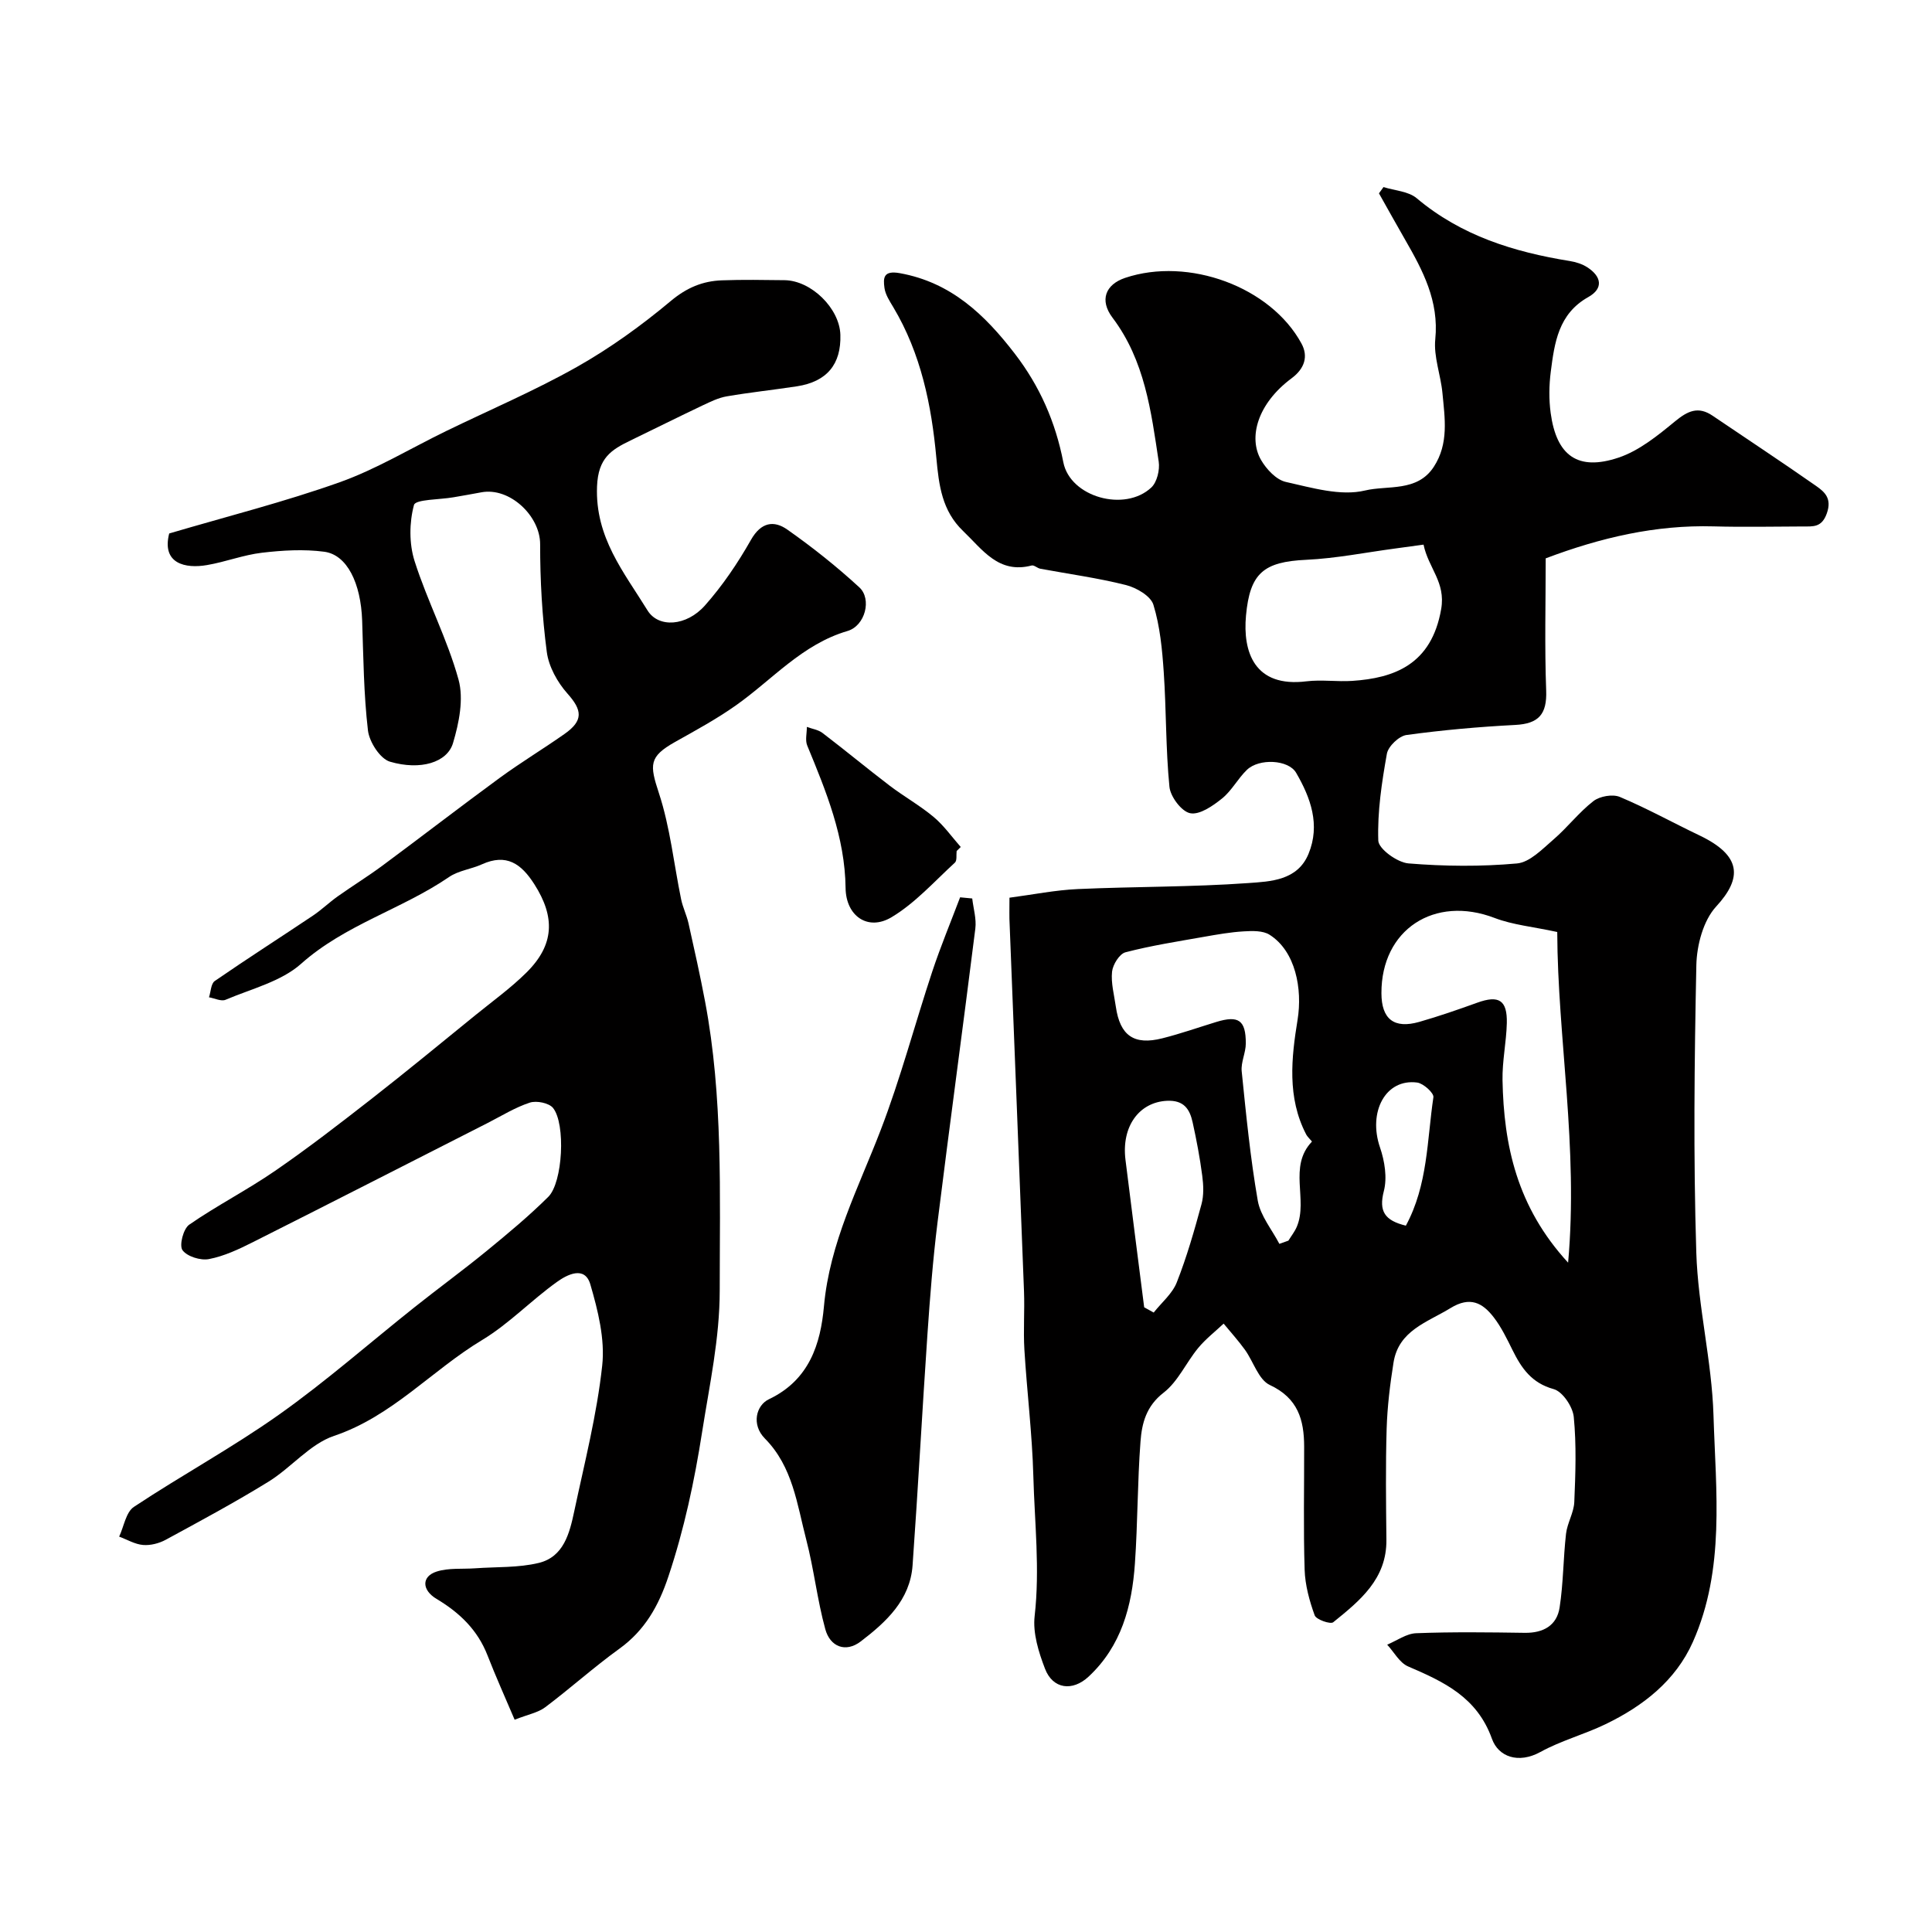
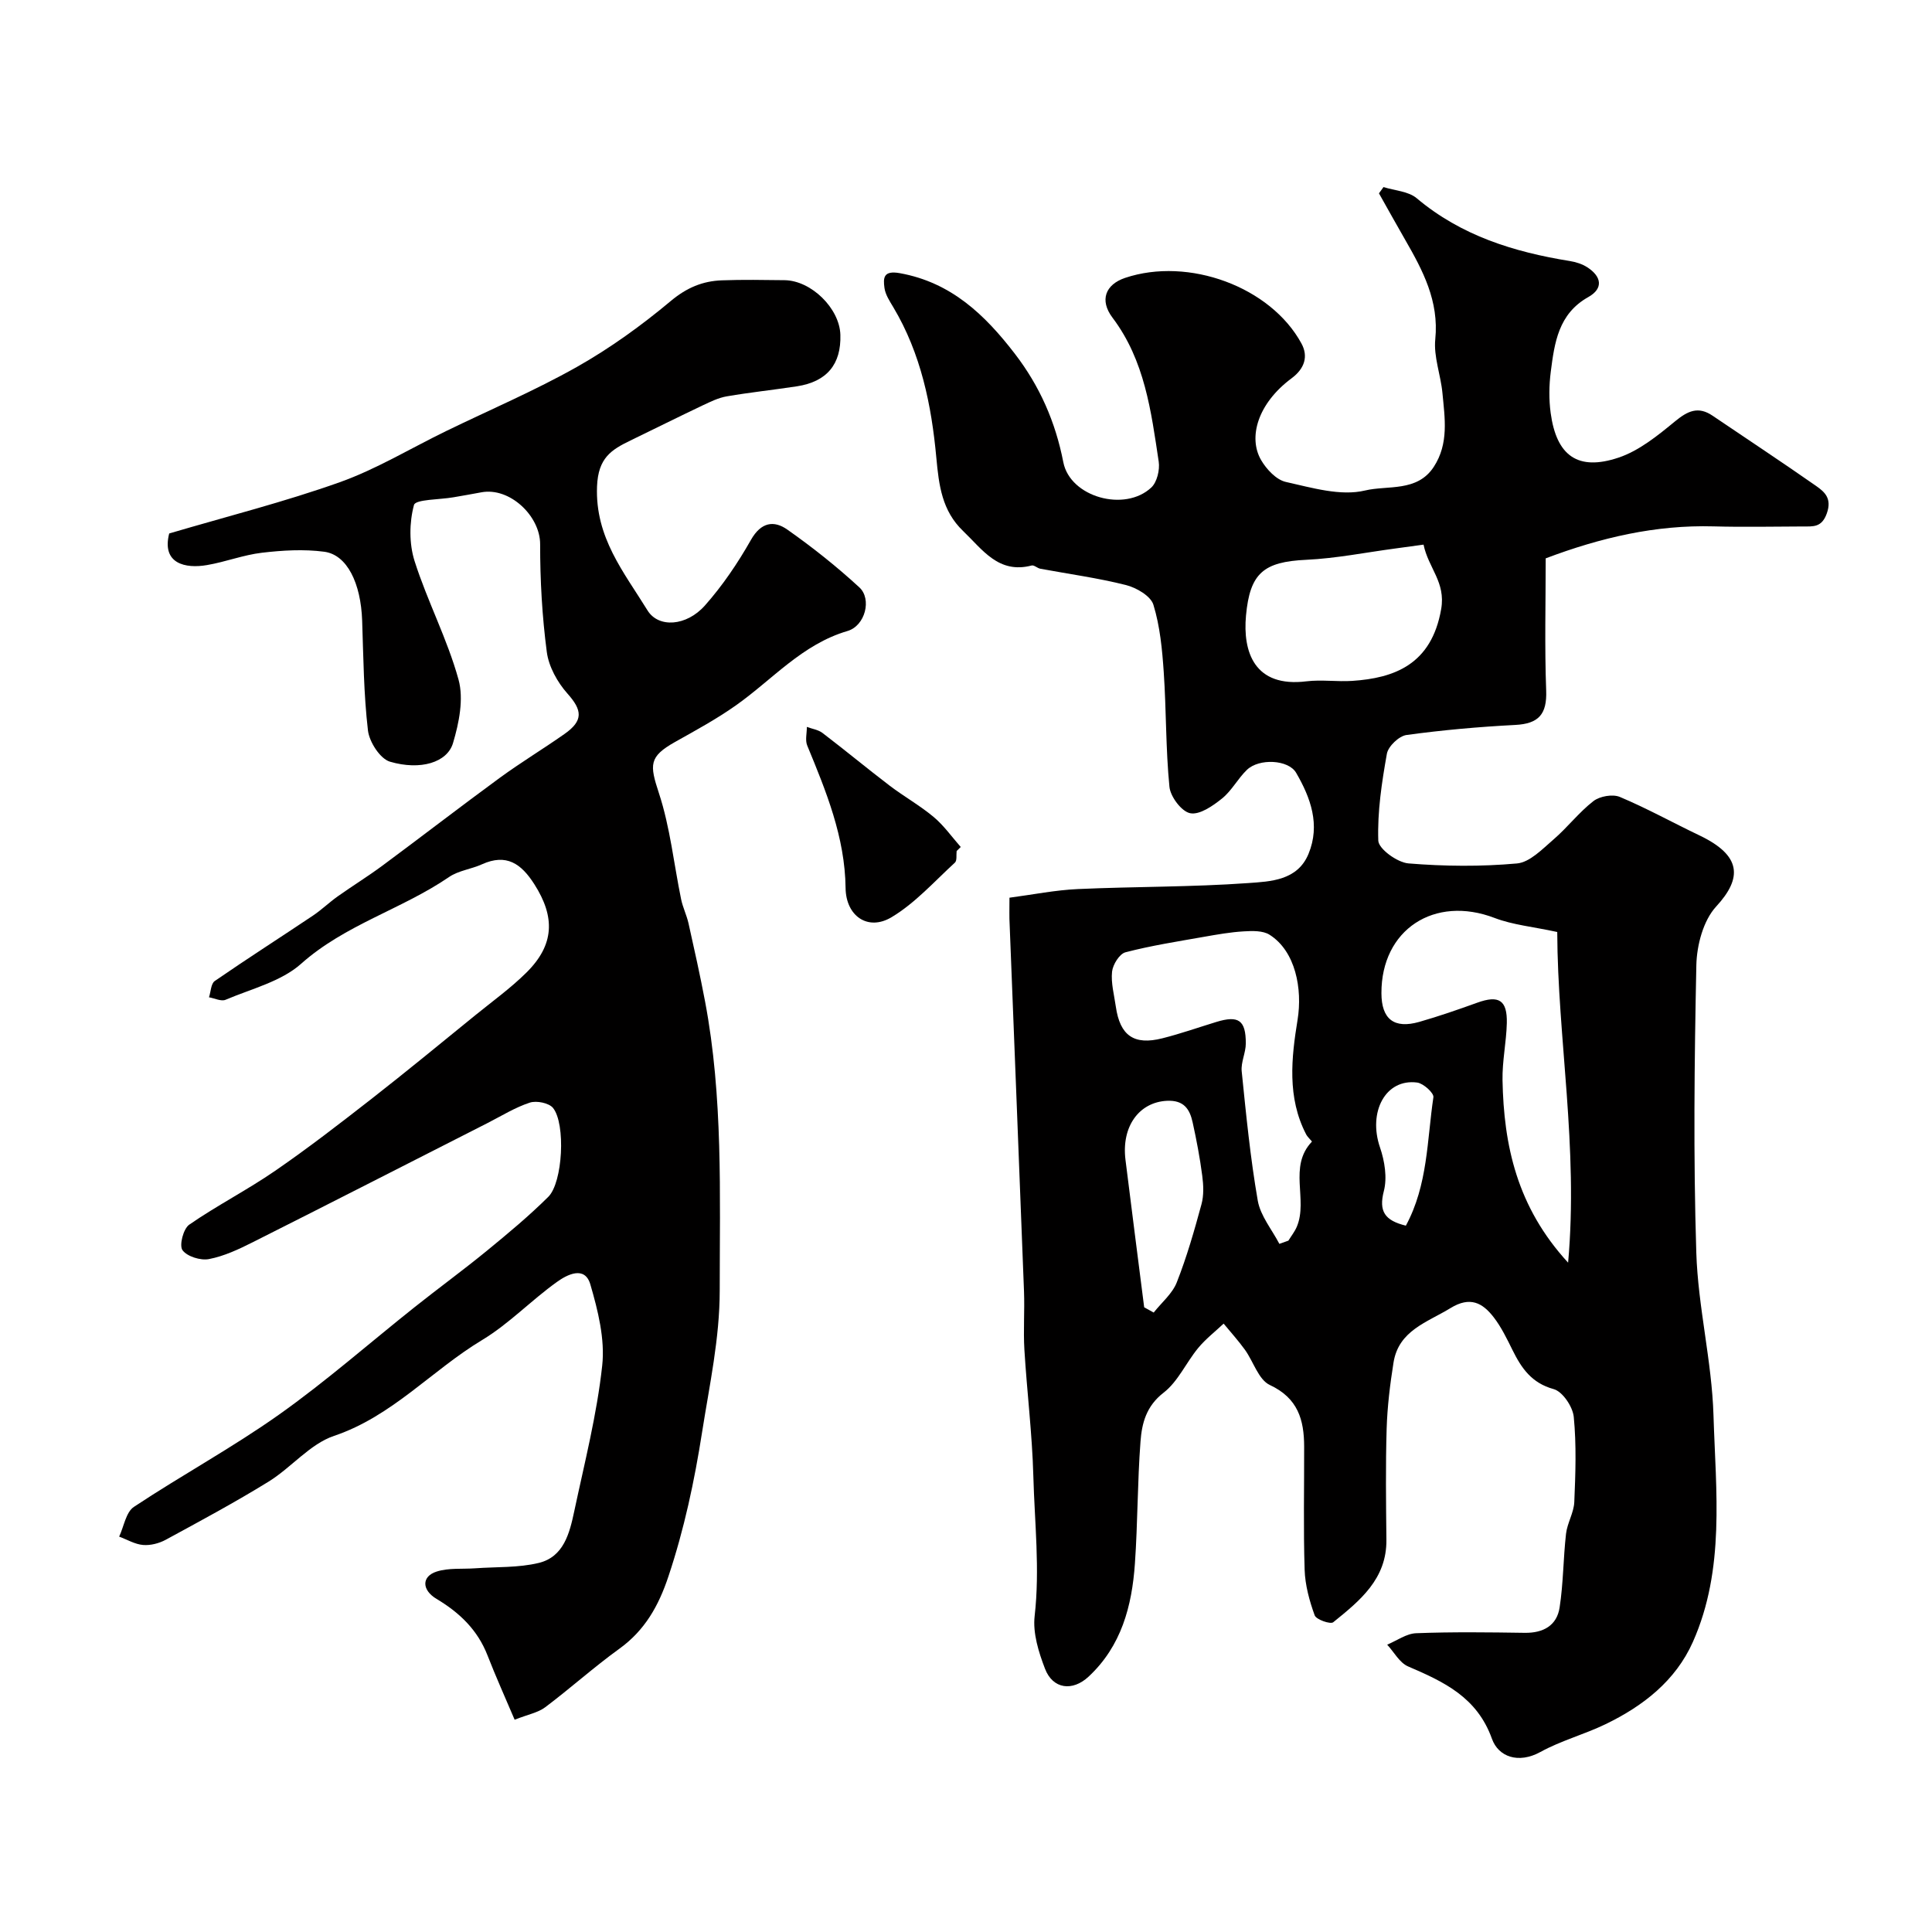
<svg xmlns="http://www.w3.org/2000/svg" enable-background="new 0 0 400 400" viewBox="0 0 400 400">
  <g fill="#010000">
    <path d="m209 185.86c4.86-.64 9.49-1.58 14.16-1.79 11.76-.53 23.55-.4 35.28-1.24 4.6-.33 10.2-.51 12.48-6.06 2.47-6 .44-11.59-2.57-16.77-1.6-2.75-7.68-3.03-10.19-.61-1.88 1.81-3.15 4.32-5.15 5.93-1.9 1.53-4.63 3.43-6.59 3.05-1.78-.34-4.1-3.42-4.3-5.47-.78-7.87-.64-15.83-1.18-23.74-.32-4.7-.77-9.49-2.14-13.95-.55-1.81-3.5-3.53-5.67-4.08-5.83-1.47-11.82-2.28-17.74-3.38-.63-.12-1.29-.8-1.8-.67-6.86 1.79-10.16-3.29-14.18-7.13-4.38-4.19-5.02-9.44-5.55-15.16-1-10.89-3.18-21.59-8.92-31.2-.75-1.25-1.63-2.59-1.82-3.97-.29-2.11-.22-3.68 3.2-3.06 10.6 1.92 17.56 8.58 23.77 16.65 5.18 6.73 8.43 14.13 10.06 22.49 1.41 7.22 12.72 10.39 18.22 5.23 1.18-1.11 1.78-3.64 1.53-5.34-1.57-10.43-2.88-20.96-9.57-29.82-2.72-3.61-1.48-6.86 2.62-8.24 13.1-4.39 30.12 1.83 36.51 13.6 1.41 2.6.71 5.14-2.05 7.19-7.07 5.26-9.01 12.27-6.32 16.92 1.11 1.91 3.15 4.1 5.13 4.54 5.4 1.2 11.34 2.99 16.41 1.77 4.67-1.12 10.77.37 14.21-4.88 3.16-4.83 2.29-10.11 1.8-15.31-.35-3.73-1.85-7.51-1.48-11.13.79-7.91-2.58-14.24-6.26-20.63-1.83-3.17-3.6-6.38-5.4-9.57.31-.43.63-.87.94-1.3 2.32.74 5.15.86 6.87 2.31 9.22 7.76 20.11 11.13 31.69 13 1.26.2 2.59.62 3.65 1.31 2.92 1.89 3.38 4.37.18 6.16-6.19 3.47-6.99 9.47-7.76 15.46-.36 2.81-.4 5.74-.02 8.54 1.2 8.84 5.61 12.07 14.07 9.23 4.28-1.44 8.13-4.59 11.71-7.53 2.6-2.13 4.76-3.16 7.73-1.15 7.16 4.85 14.37 9.6 21.46 14.56 1.77 1.24 3.29 2.58 2.21 5.65-1.05 2.99-2.86 2.72-4.97 2.73-6.17.02-12.34.15-18.5-.02-11.98-.33-23.35 2.32-34.74 6.62 0 9.08-.24 18.24.1 27.38.18 4.88-1.54 6.86-6.39 7.11-7.53.39-15.06 1.06-22.52 2.08-1.56.21-3.79 2.34-4.07 3.88-1.06 5.94-1.98 12.01-1.78 17.99.06 1.72 3.94 4.53 6.25 4.72 7.45.61 15.02.68 22.46.01 2.66-.24 5.26-2.98 7.56-4.96 2.9-2.49 5.27-5.63 8.27-7.95 1.32-1.02 3.99-1.49 5.48-.86 5.62 2.36 10.98 5.34 16.49 7.97 8.68 4.15 8.92 8.78 3.44 14.72-2.67 2.9-4.01 8-4.1 12.15-.41 19.82-.63 39.67-.01 59.48.35 11.26 3.22 22.45 3.56 33.71.48 15.73 2.43 31.84-4.26 46.9-3.58 8.05-10.31 13.29-18.1 17.05-4.39 2.12-9.21 3.4-13.46 5.74-4.6 2.53-8.72.98-10.04-2.7-3.09-8.65-9.96-11.82-17.38-15.01-1.76-.76-2.9-2.96-4.32-4.5 2-.83 3.98-2.3 6.01-2.37 7.49-.29 14.99-.19 22.49-.08 3.84.05 6.63-1.52 7.2-5.24.78-5.04.75-10.2 1.33-15.28.26-2.22 1.61-4.35 1.71-6.55.25-5.88.46-11.81-.11-17.64-.21-2.11-2.32-5.25-4.16-5.75-4.58-1.26-6.67-4.34-8.53-8.1-1.16-2.33-2.31-4.74-3.89-6.78-2.31-2.99-4.88-4.38-8.93-1.9-4.84 2.97-10.75 4.62-11.81 11.3-.72 4.52-1.28 9.11-1.42 13.68-.23 7.66-.13 15.33-.05 22.99.09 8.14-5.51 12.63-11.01 17.08-.58.47-3.52-.55-3.84-1.43-1.09-3.01-1.98-6.26-2.08-9.45-.27-8.49-.08-16.99-.1-25.49-.01-5.54-1.28-10.03-7.1-12.75-2.35-1.09-3.4-4.86-5.17-7.31-1.36-1.88-2.92-3.6-4.4-5.4-1.78 1.68-3.74 3.19-5.28 5.06-2.49 3.02-4.17 6.94-7.15 9.24-3.6 2.78-4.5 6.34-4.78 10.1-.64 8.41-.57 16.87-1.16 25.29-.61 8.79-2.8 17.08-9.59 23.4-3.33 3.1-7.39 2.6-9.02-1.63-1.32-3.43-2.55-7.37-2.15-10.9 1.11-9.74-.01-19.38-.27-29.05-.24-8.71-1.32-17.39-1.85-26.1-.24-4.01.07-8.05-.08-12.07-.96-25.29-1.99-50.58-2.97-75.88-.1-1.66-.04-3.32-.04-5.64zm113.41 7.1c-5.06-1.1-9.21-1.47-12.95-2.9-12.47-4.78-23.49 2.39-23.45 15.57.01 5.37 2.61 7.43 7.84 5.94 4.05-1.16 8.05-2.55 12.02-3.98 4.44-1.6 6.21-.54 6.1 4.24-.1 3.94-.96 7.87-.89 11.79.26 13.5 2.97 26.25 13.58 37.8 2.15-23.91-2.17-46.45-2.25-68.46zm-57.53 64.57c.62-.22 1.25-.45 1.87-.67.59-.96 1.32-1.87 1.75-2.9 2.35-5.61-1.83-12.4 3.12-17.6.05-.06-.89-.91-1.19-1.49-3.98-7.64-3.06-15.89-1.78-23.74 1.03-6.36-.4-14.18-5.8-17.6-1.39-.88-3.56-.81-5.35-.7-2.76.16-5.51.65-8.24 1.13-5.43.96-10.91 1.81-16.24 3.2-1.24.32-2.62 2.54-2.78 4.01-.25 2.36.44 4.83.78 7.24.86 6 3.76 8.05 9.63 6.56 3.78-.95 7.46-2.25 11.19-3.39 4.58-1.4 6.1-.37 6.09 4.45 0 1.93-1.04 3.9-.85 5.77.91 8.96 1.79 17.94 3.33 26.8.56 3.14 2.93 5.97 4.47 8.93zm29.85-144.77c-2.25.31-4.01.55-5.78.79-6.17.82-12.31 2.06-18.5 2.35-8.87.41-11.67 2.78-12.48 11.55-.69 7.49 1.71 14.95 12.52 13.61 3.12-.38 6.34.12 9.49-.09 8.62-.58 16.4-3.33 18.4-14.87.97-5.58-2.64-8.46-3.65-13.34zm-57.84 157.9c.66.36 1.31.72 1.97 1.09 1.63-2.07 3.86-3.9 4.78-6.25 2.07-5.25 3.63-10.71 5.11-16.16.51-1.86.42-3.98.16-5.93-.48-3.69-1.18-7.37-1.98-11.01-.6-2.74-1.79-4.66-5.33-4.49-5.72.28-9.45 5.26-8.58 12.23 1.27 10.18 2.57 20.35 3.87 30.52zm54.18-16.9c4.57-8.45 4.37-17.71 5.7-26.59.13-.87-2.07-2.87-3.36-3.04-6.55-.86-10.22 6.09-7.69 13.45.96 2.81 1.51 6.25.79 9.02-1.08 4.18.17 6.09 4.56 7.16z" />
    <path d="m35.03 110.45c12.07-3.56 23.88-6.54 35.31-10.61 7.62-2.72 14.68-7.02 22-10.58 9.04-4.4 18.34-8.35 27.08-13.28 6.89-3.89 13.41-8.6 19.48-13.68 3.28-2.74 6.57-4.11 10.54-4.26 4.33-.16 8.66-.08 13-.03 5.53.07 11.38 5.84 11.55 11.29.19 6.12-2.79 9.72-8.98 10.68-4.84.74-9.71 1.25-14.54 2.08-1.71.29-3.37 1.11-4.97 1.86-5.01 2.38-9.98 4.86-14.97 7.28-3.99 1.93-6.68 3.61-6.92 9.49-.42 10.59 5.58 17.78 10.44 25.67 2.28 3.71 8.07 3.3 11.88-.98 3.66-4.12 6.82-8.8 9.55-13.61 2.08-3.67 4.74-4.08 7.52-2.13 5.21 3.66 10.24 7.66 14.92 11.97 2.62 2.41 1.22 7.95-2.45 9.03-9.41 2.76-15.55 10.07-23.12 15.41-3.98 2.81-8.3 5.16-12.56 7.55-5.47 3.08-5.31 4.7-3.36 10.64 2.32 7.06 3.08 14.62 4.59 21.95.35 1.69 1.15 3.29 1.53 4.98 1.2 5.37 2.4 10.74 3.42 16.14 3.75 19.81 3.04 39.86 3.04 59.87 0 9.93-2.11 19.53-3.64 29.27-1.6 10.23-3.71 20.13-6.98 29.93-2.03 6.1-4.88 11.17-10.18 14.99-5.28 3.81-10.14 8.2-15.35 12.11-1.48 1.11-3.53 1.47-6.31 2.57-1.92-4.53-3.89-8.88-5.62-13.33-2.05-5.26-5.78-8.84-10.54-11.68-3.1-1.85-3.12-4.66 0-5.66 2.48-.8 5.32-.49 8-.68 4.39-.32 8.92-.09 13.14-1.11 5.19-1.25 6.4-6.17 7.36-10.69 2.13-10.02 4.69-20.02 5.79-30.17.6-5.48-.88-11.41-2.46-16.82-1.16-3.95-4.86-1.97-6.88-.52-5.33 3.8-9.95 8.69-15.51 12.04-10.43 6.27-18.61 15.79-30.66 19.85-5.01 1.69-8.86 6.57-13.57 9.48-6.94 4.28-14.14 8.15-21.3 12.04-1.37.74-3.15 1.2-4.68 1.07-1.69-.14-3.3-1.12-4.95-1.73.99-2.1 1.4-5.07 3.06-6.16 9.89-6.56 20.37-12.25 30.04-19.1 9.74-6.9 18.75-14.84 28.11-22.28 4.92-3.91 10-7.62 14.87-11.6 4.38-3.59 8.75-7.22 12.77-11.21 3-2.98 3.63-15.1.98-18.4-.84-1.04-3.43-1.56-4.82-1.1-3.05 1-5.85 2.75-8.73 4.22-16.2 8.23-32.38 16.51-48.62 24.68-2.9 1.46-5.94 2.89-9.07 3.49-1.73.34-4.54-.54-5.48-1.85-.71-.99.18-4.43 1.39-5.27 5.75-3.98 12.04-7.19 17.8-11.16 6.83-4.7 13.39-9.78 19.93-14.88 7.26-5.67 14.37-11.53 21.52-17.34 3.56-2.89 7.32-5.6 10.57-8.82 5.8-5.74 5.99-11.48 1.64-18.29-2.72-4.26-5.78-6.42-10.86-4.12-2.21 1-4.84 1.29-6.79 2.62-9.78 6.69-21.53 9.85-30.64 17.97-4.15 3.69-10.3 5.18-15.63 7.45-.91.39-2.28-.31-3.44-.51.38-1.15.4-2.82 1.19-3.37 6.7-4.62 13.57-9.01 20.33-13.54 1.79-1.2 3.36-2.73 5.12-3.98 3.06-2.17 6.26-4.14 9.27-6.37 8.14-6.03 16.15-12.22 24.32-18.2 4.34-3.17 8.96-5.96 13.36-9.05 3.96-2.78 3.71-4.92.61-8.39-2.07-2.33-3.86-5.56-4.26-8.59-.97-7.38-1.39-14.88-1.38-22.32.01-5.84-6.3-11.85-12.18-10.74-1.92.36-3.85.7-5.78 1.03-2.85.5-7.84.41-8.16 1.59-.98 3.63-1.02 8 .12 11.6 2.64 8.31 6.79 16.16 9.1 24.54 1.11 4.01.11 8.98-1.14 13.16-1.2 4.02-6.74 5.7-13.05 3.85-2.04-.6-4.28-4.09-4.56-6.47-.88-7.53-.94-15.16-1.2-22.75-.27-7.73-3.11-13.63-7.86-14.25-4.23-.56-8.64-.29-12.9.21-3.83.45-7.53 1.9-11.35 2.55-4.47.78-9.44-.26-7.84-6.54z" />
-     <path d="m201.29 186.02c.24 2.09.9 4.23.64 6.25-2.54 20.29-5.31 40.56-7.83 60.85-.95 7.66-1.55 15.37-2.08 23.08-1.09 15.95-1.94 31.93-3.08 47.88-.51 7.2-5.49 11.75-10.73 15.76-3.14 2.4-6.35 1.09-7.34-2.53-1.67-6.07-2.35-12.42-3.94-18.52-1.91-7.33-2.79-15.12-8.56-20.95-2.87-2.9-1.8-6.9.82-8.14 8.39-3.99 10.7-11.47 11.4-19.24 1.18-13.16 7.14-24.5 11.73-36.45 4.14-10.75 7.08-21.96 10.71-32.91 1.72-5.17 3.82-10.22 5.75-15.32.84.08 1.67.16 2.51.24z" />
-     <path d="m198.06 176.2c-.1.82.11 1.98-.36 2.4-4.26 3.9-8.22 8.37-13.1 11.29-4.93 2.96-9.46-.27-9.53-6.02-.13-10.57-4.02-20.01-7.94-29.51-.46-1.11-.07-2.56-.08-3.86 1.09.41 2.37.58 3.25 1.26 4.68 3.57 9.21 7.33 13.89 10.9 2.97 2.26 6.28 4.11 9.13 6.5 2.11 1.77 3.75 4.11 5.59 6.2-.27.28-.56.56-.85.84z" />
+     <path d="m198.06 176.2c-.1.82.11 1.98-.36 2.4-4.26 3.9-8.22 8.37-13.1 11.29-4.93 2.96-9.46-.27-9.53-6.02-.13-10.57-4.02-20.01-7.94-29.51-.46-1.11-.07-2.56-.08-3.86 1.09.41 2.37.58 3.25 1.26 4.68 3.57 9.21 7.33 13.89 10.9 2.97 2.26 6.28 4.11 9.13 6.5 2.11 1.77 3.75 4.11 5.59 6.2-.27.28-.56.56-.85.84" />
  </g>
</svg>